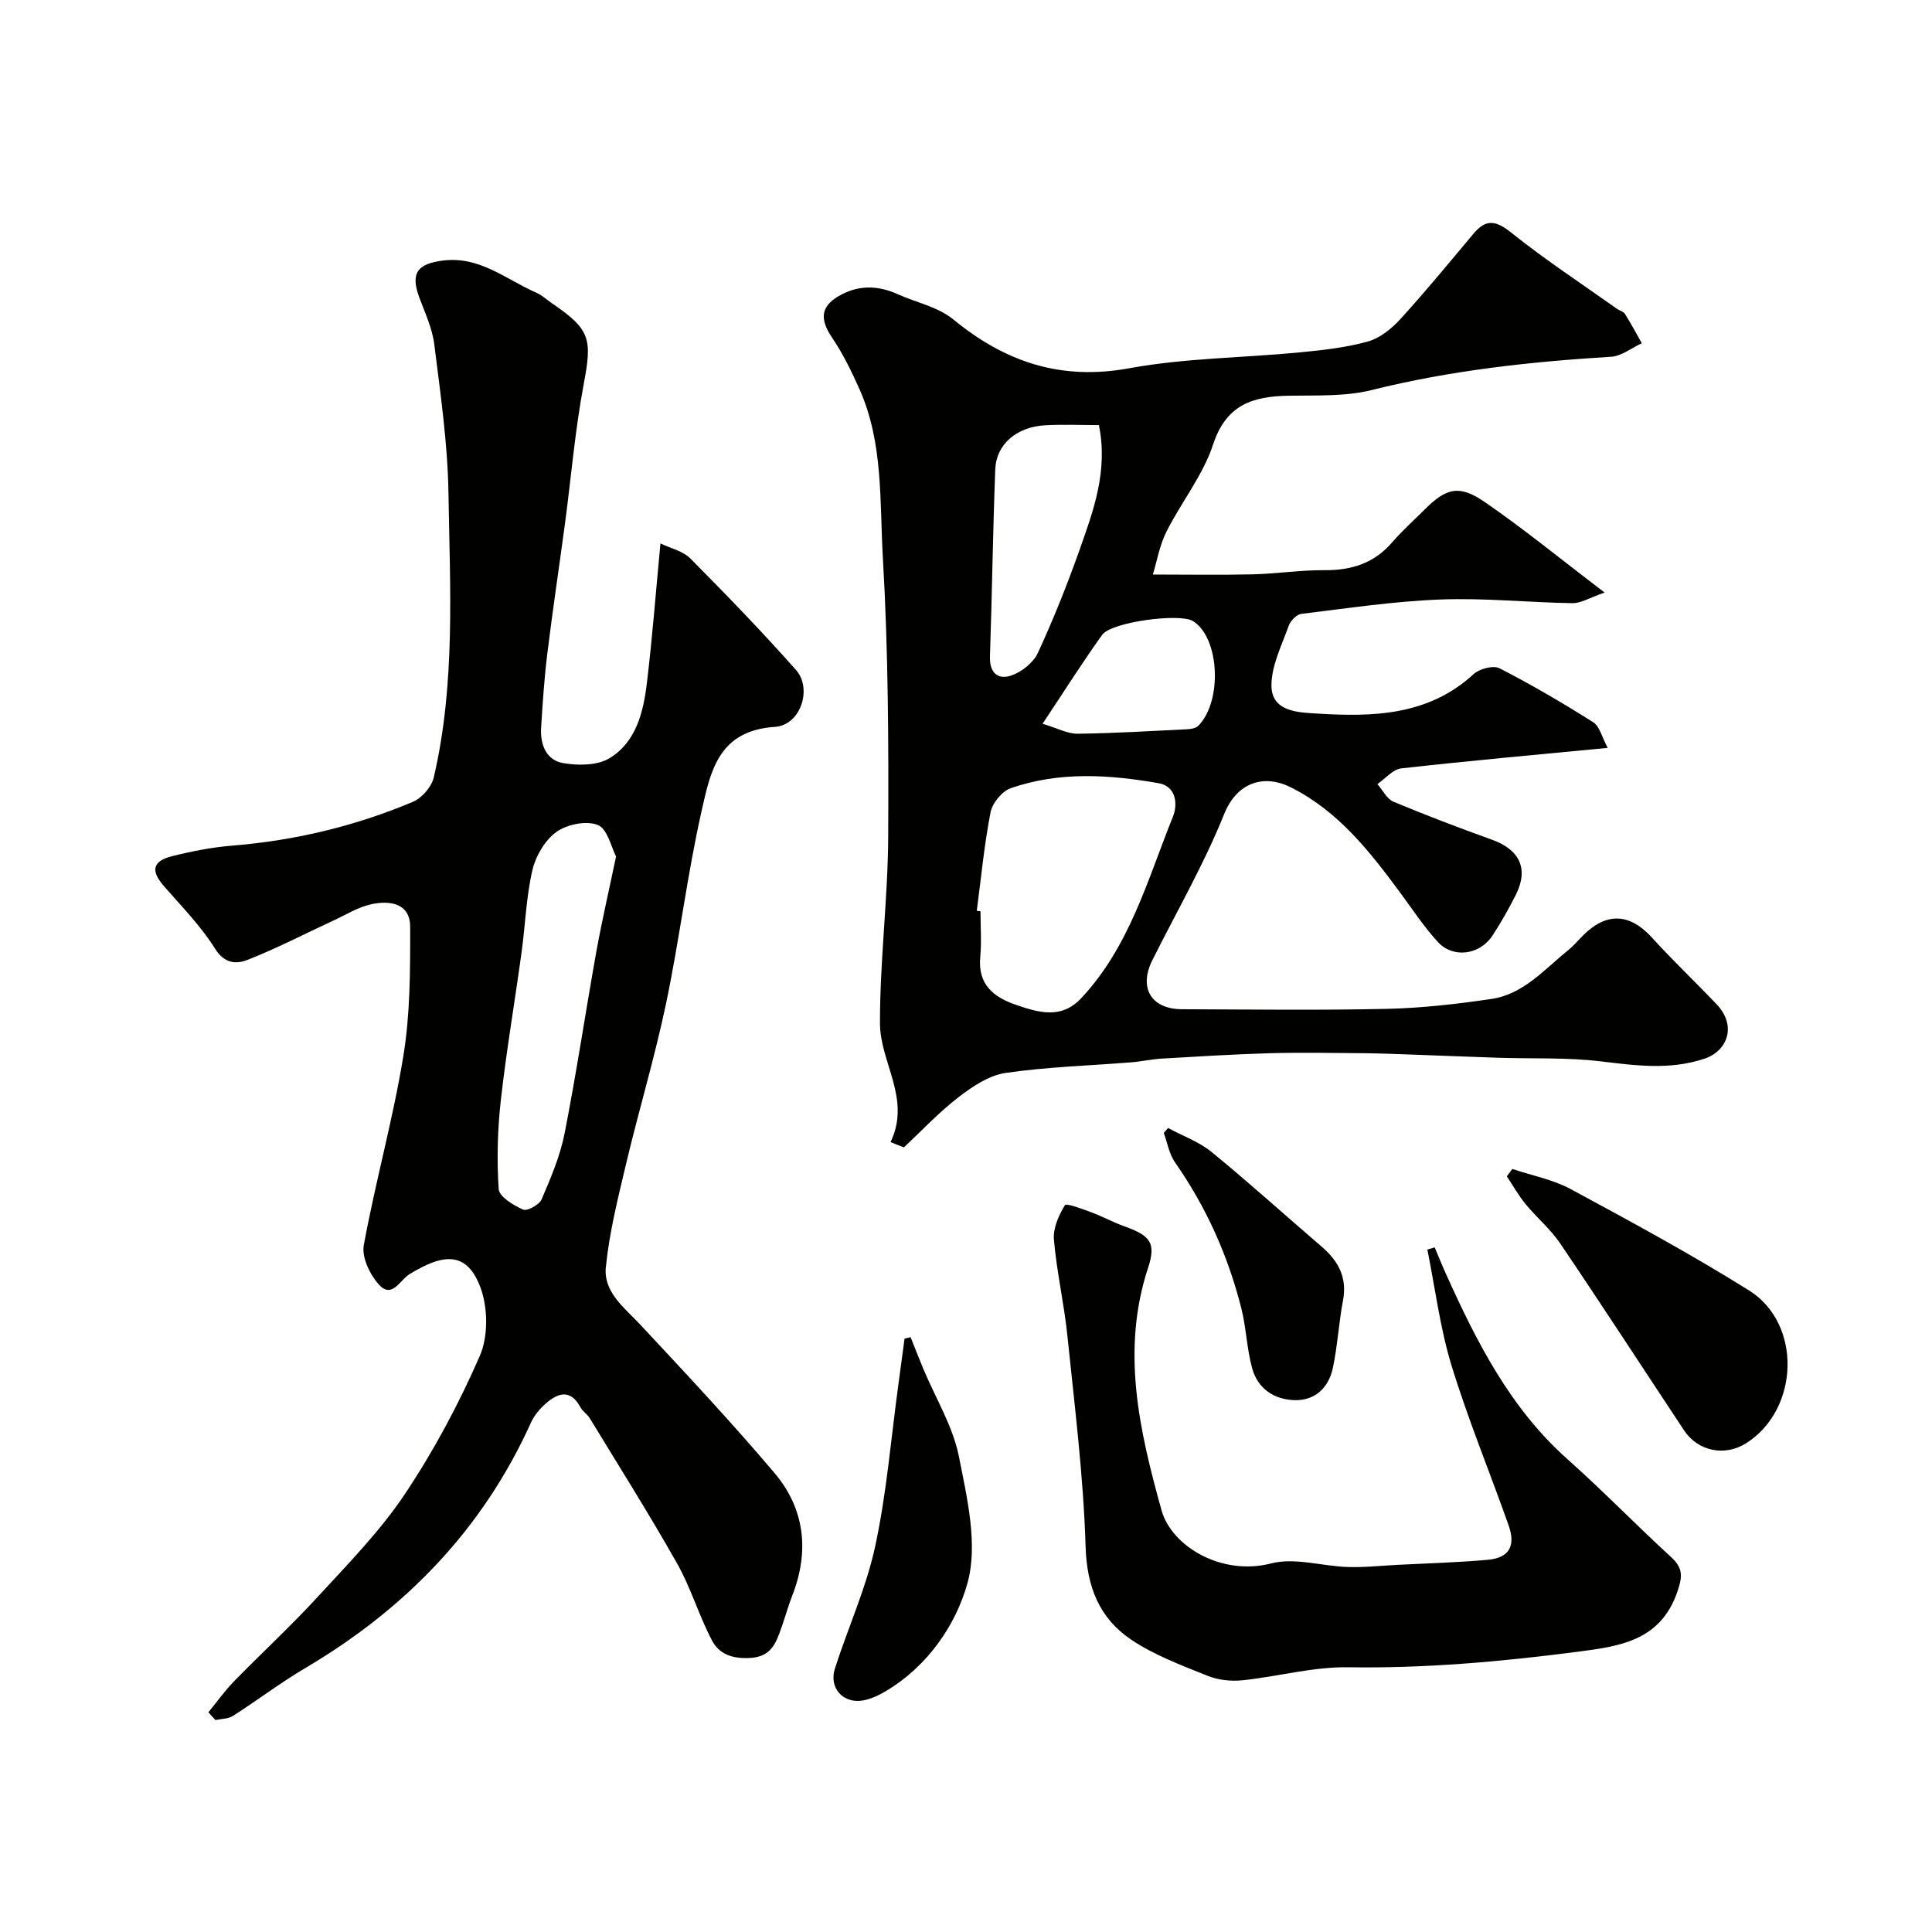
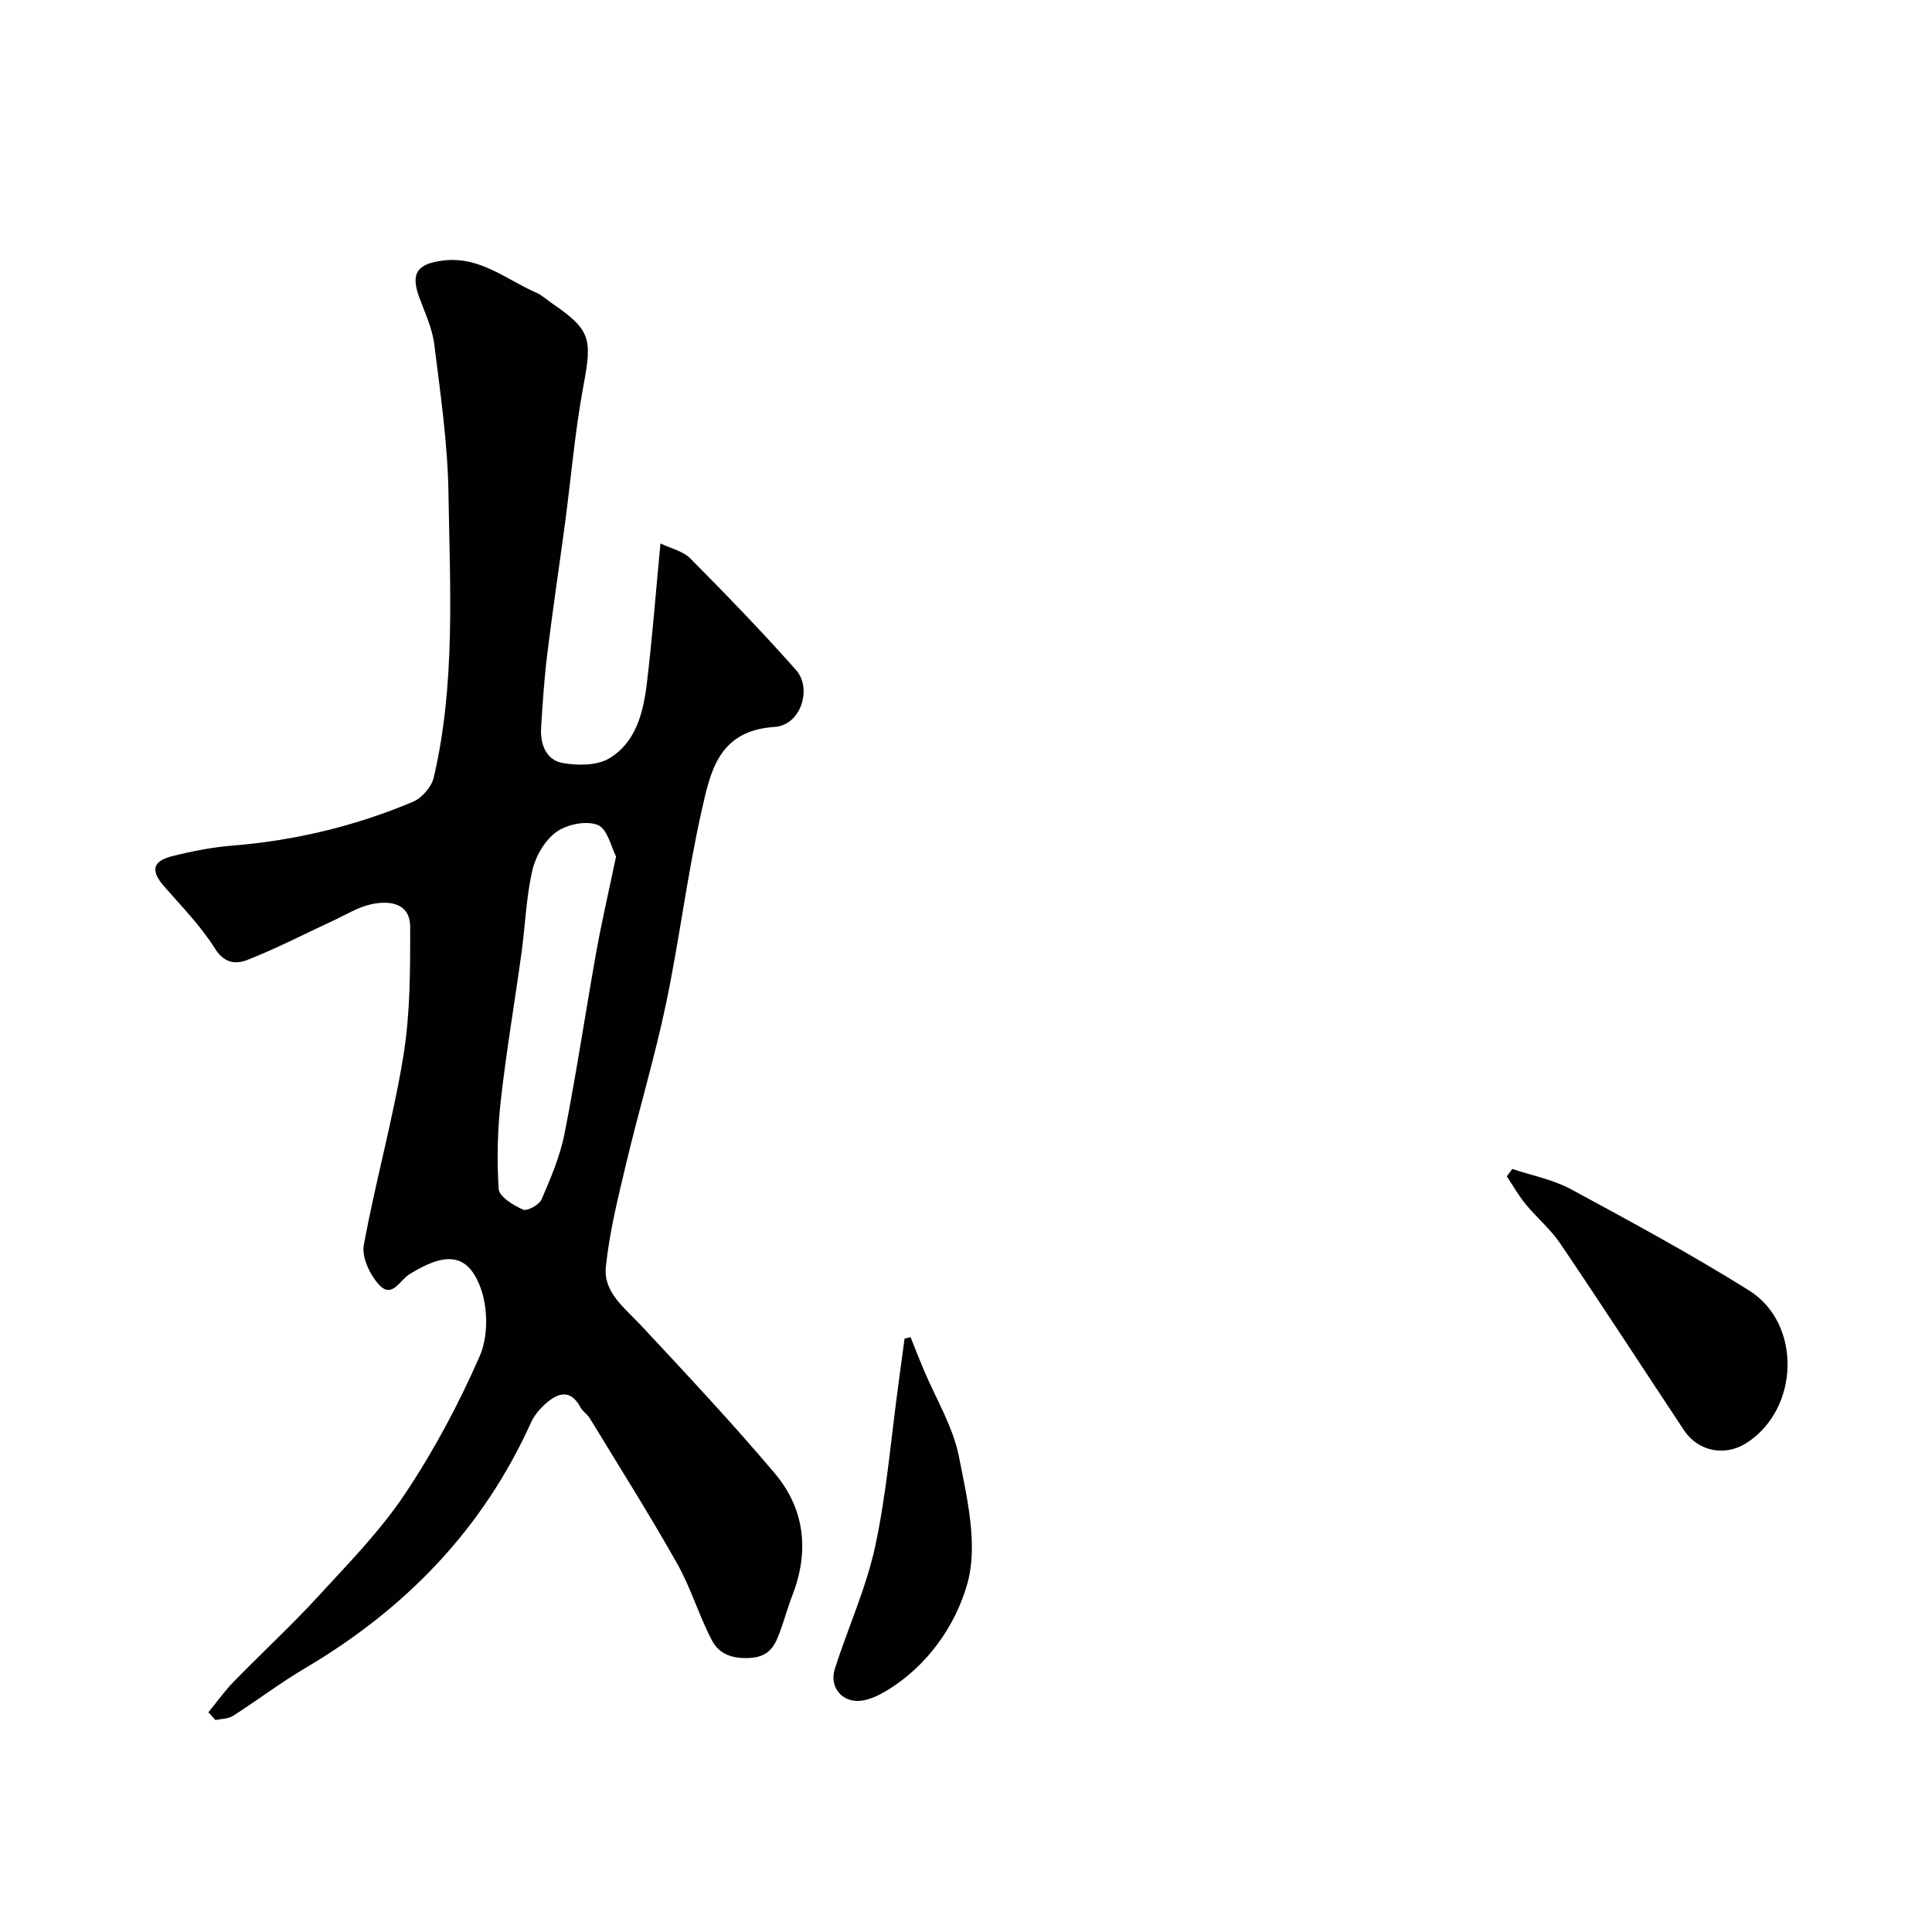
<svg xmlns="http://www.w3.org/2000/svg" enable-background="new 0 0 400 400" viewBox="0 0 400 400">
  <g fill="#010100">
-     <path d="m184.38 236.46c4.31-9-2.17-16.42-2.19-24.58-.03-12.86 1.63-25.73 1.7-38.6.1-19.26.02-38.56-1.1-57.78-.68-11.67.12-23.76-4.82-34.88-1.65-3.71-3.46-7.4-5.72-10.75-2.7-4-2.3-6.7 2.07-8.94 3.86-1.98 7.69-1.76 11.57-.01 3.83 1.73 8.32 2.62 11.45 5.19 10.78 8.85 22.29 12.73 36.48 10.13 11.59-2.12 23.56-2.15 35.34-3.29 4.71-.45 9.48-.98 14.02-2.24 2.49-.69 4.91-2.63 6.71-4.6 5.25-5.75 10.19-11.78 15.2-17.75 2.62-3.12 4.67-2.7 7.84-.16 7 5.6 14.53 10.54 21.85 15.74.53.38 1.32.54 1.63 1.03 1.25 1.98 2.35 4.05 3.51 6.09-2.11.97-4.19 2.67-6.35 2.8-16.7 1.03-33.24 2.82-49.55 6.89-5.51 1.37-11.49 1.08-17.26 1.18-7.39.13-12.89 1.85-15.6 10.09-2.1 6.39-6.6 11.96-9.67 18.08-1.42 2.83-1.96 6.09-2.8 8.85 7.25 0 13.97.12 20.68-.04 4.94-.12 9.87-.89 14.8-.86 5.61.05 10.31-1.41 14.06-5.76 2.06-2.39 4.44-4.51 6.68-6.75 4.52-4.52 7.17-5.26 12.51-1.59 8.06 5.55 15.67 11.78 24.8 18.73-3.14 1.08-4.91 2.23-6.66 2.2-9.1-.14-18.22-1.11-27.3-.76-9.64.36-19.24 1.81-28.84 2.98-.98.12-2.24 1.43-2.61 2.46-1.44 4.07-3.58 8.25-3.57 12.38.01 5.52 5.82 5.57 9.38 5.79 11.54.72 23.07.49 32.46-8.15 1.21-1.12 4.09-1.88 5.38-1.22 6.64 3.4 13.09 7.19 19.4 11.17 1.32.83 1.77 3.03 3 5.31-15.04 1.45-28.92 2.69-42.76 4.25-1.74.2-3.28 2.12-4.92 3.25 1.09 1.24 1.94 3.06 3.32 3.64 6.73 2.82 13.57 5.41 20.44 7.89 5.69 2.05 7.58 6 4.92 11.34-1.46 2.92-3.08 5.78-4.87 8.51-2.63 4-8.13 4.75-11.29 1.31-2.86-3.11-5.21-6.69-7.73-10.11-6.36-8.61-12.87-17-22.8-21.95-5.19-2.59-10.94-1.32-13.73 5.6-4.18 10.39-9.84 20.18-14.86 30.23-2.86 5.72-.25 10.12 6.11 10.15 14.16.05 28.33.24 42.49-.08 7.21-.16 14.43-.99 21.58-2.04 6.66-.98 11-6.14 15.93-10.12 1.16-.94 2.12-2.11 3.19-3.16 4.84-4.76 9.61-4.42 14.17.6 4.29 4.73 8.94 9.13 13.34 13.76 4.36 4.58 2.09 9.73-2.38 11.24-7.34 2.48-14.45 1.44-21.81.57-6.91-.81-13.95-.5-20.93-.72-5.8-.18-11.6-.44-17.4-.64-3.64-.13-7.29-.28-10.93-.31-6.37-.05-12.74-.17-19.11.01-7.43.21-14.85.68-22.26 1.11-2.12.12-4.21.6-6.33.77-8.69.7-17.44.94-26.04 2.2-3.43.5-6.85 2.79-9.71 4.99-4.06 3.12-7.59 6.91-11.35 10.42-.91-.34-1.84-.72-2.76-1.09zm17.85-47.89c.26.03.51.07.77.1 0 3.16.24 6.34-.05 9.48-.54 5.71 2.79 8.33 7.47 9.92 4.63 1.58 9.31 2.98 13.4-1.37 10.05-10.68 13.77-24.59 19.04-37.66.99-2.46.7-6.24-2.95-6.88-10.25-1.8-20.61-2.47-30.65 1.03-1.81.63-3.81 3.08-4.18 5-1.31 6.72-1.95 13.58-2.85 20.38zm25.29-100.56c-3.88 0-7.54-.17-11.17.04-5.87.34-10.09 3.94-10.29 9.1-.5 12.92-.66 25.84-1.1 38.76-.12 3.48 1.72 4.91 4.5 3.92 2.13-.76 4.5-2.65 5.42-4.65 3.2-6.93 6.05-14.05 8.6-21.25 2.88-8.15 5.97-16.36 4.04-25.92zm-11.67 61.84c3.09.92 5.18 2.08 7.26 2.06 7.59-.09 15.17-.56 22.76-.93.77-.04 1.74-.23 2.24-.73 4.97-5 4.45-18.19-1.11-21.66-2.73-1.7-16.9.18-18.8 2.84-4.09 5.69-7.83 11.63-12.35 18.42z" />
    <path d="m43.14 354.52c1.75-2.14 3.37-4.42 5.29-6.4 5.75-5.89 11.82-11.48 17.38-17.54 6.27-6.83 12.87-13.55 17.99-21.21 6.02-9 11.19-18.7 15.53-28.62 1.77-4.05 1.7-9.97.15-14.17-2.79-7.54-7.66-7.12-14.7-2.77-2.05 1.27-3.63 5.18-6.38 2.1-1.84-2.06-3.54-5.63-3.08-8.11 2.4-13.11 6.04-26.01 8.19-39.16 1.43-8.77 1.43-17.83 1.41-26.75-.01-4.93-4.24-5.49-8-4.69-2.8.6-5.38 2.24-8.04 3.46-5.87 2.71-11.62 5.72-17.63 8.07-2.21.87-4.72.88-6.7-2.28-2.93-4.69-6.91-8.74-10.58-12.95-2.79-3.19-2.46-5.2 1.67-6.24 4.1-1.03 8.31-1.85 12.52-2.19 12.95-1.05 25.41-4.04 37.34-9.07 1.86-.78 3.86-3.1 4.31-5.05 4.52-19.39 3.35-39.17 3.04-58.82-.16-10.3-1.66-20.6-2.94-30.85-.41-3.32-1.93-6.52-3.11-9.72-1.86-5.04-.37-6.99 5.04-7.63 7.57-.89 12.97 3.96 19.18 6.66 1.18.51 2.16 1.45 3.24 2.19 8.02 5.46 8.36 7.37 6.58 16.83s-2.58 19.1-3.85 28.66c-1.21 9.06-2.58 18.11-3.69 27.19-.62 5.06-.96 10.16-1.27 15.25-.21 3.44 1.07 6.68 4.55 7.28 3.1.53 7.05.53 9.57-.99 5.59-3.36 7.06-9.6 7.79-15.66 1.12-9.3 1.83-18.65 2.8-28.83 2.12 1.03 4.66 1.57 6.19 3.12 7.47 7.53 14.86 15.16 21.89 23.1 3.37 3.81 1.01 11.42-4.43 11.77-11.67.75-13.3 9.3-15.11 17.3-2.98 13.19-4.6 26.68-7.37 39.92-2.33 11.13-5.63 22.06-8.26 33.14-1.69 7.11-3.49 14.27-4.22 21.5-.52 5.19 3.91 8.44 7.24 12.01 9.39 10.06 18.81 20.11 27.69 30.61 6.28 7.42 7.24 16.19 3.68 25.35-1 2.58-1.7 5.27-2.68 7.85-1.07 2.83-2.29 4.89-6.2 5.09-3.68.18-6.31-.87-7.76-3.65-2.71-5.15-4.36-10.87-7.22-15.93-5.75-10.18-12-20.08-18.08-30.07-.51-.83-1.47-1.4-1.92-2.25-2.07-3.84-4.65-3.02-7.21-.76-1.2 1.06-2.34 2.4-3 3.84-9.98 22.14-26.01 38.65-46.76 50.9-5.15 3.04-9.94 6.69-14.98 9.91-.99.63-2.4.59-3.62.86-.49-.53-.98-1.07-1.47-1.6zm84.41-177.2c-.99-1.87-1.77-5.7-3.77-6.51-2.36-.96-6.38-.15-8.58 1.43-2.38 1.71-4.3 5.01-4.98 7.94-1.28 5.55-1.46 11.35-2.24 17.03-1.4 10.2-3.14 20.35-4.29 30.58-.68 6.09-.85 12.29-.44 18.39.1 1.58 3.04 3.37 5.04 4.25.85.38 3.36-.99 3.84-2.11 1.9-4.42 3.83-8.95 4.76-13.64 2.45-12.47 4.32-25.06 6.56-37.57 1.12-6.24 2.56-12.43 4.1-19.79z" />
-     <path d="m297.04 258.26c.78 1.85 1.53 3.72 2.36 5.56 6.37 14.1 13.3 27.78 25.17 38.33 7.36 6.55 14.22 13.64 21.49 20.3 2.49 2.29 2.24 4.15 1.2 7.15-3.52 10.2-12.08 11.27-20.81 12.4-15.73 2.04-31.46 3.44-47.37 3.19-7.28-.11-14.58 1.95-21.9 2.7-2.36.24-5.02-.06-7.21-.95-5.38-2.17-10.96-4.24-15.73-7.44-6.6-4.42-9.22-10.9-9.48-19.28-.44-14.59-2.28-29.15-3.77-43.69-.68-6.66-2.22-13.23-2.79-19.89-.2-2.35 1-5.03 2.28-7.12.29-.47 3.65.8 5.51 1.49 2.29.84 4.45 2.05 6.75 2.87 5.41 1.92 6.66 3.44 4.97 8.57-5.66 17.15-1.8 33.79 2.77 50.23 2.1 7.52 12.5 13.65 22.69 11.01 4.89-1.27 10.54.57 15.85.74 3.39.11 6.79-.26 10.18-.44 6.28-.32 12.58-.49 18.84-1.05 4.41-.4 5.82-2.84 4.3-7.15-3.9-11.02-8.38-21.86-11.8-33.02-2.39-7.8-3.4-16.02-5.02-24.06.5-.14 1.01-.3 1.52-.45z" />
    <path d="m313.11 242.02c4.05 1.36 8.4 2.18 12.11 4.18 12.44 6.72 24.89 13.47 36.87 20.95 11.05 6.9 10.46 24.63-.53 31.63-4.44 2.82-10 1.73-12.9-2.65-8.55-12.9-16.97-25.88-25.64-38.69-2.01-2.97-4.87-5.35-7.16-8.14-1.46-1.78-2.61-3.83-3.89-5.75.37-.52.76-1.03 1.14-1.53z" />
    <path d="m188.53 276.85c.89 2.22 1.76 4.46 2.68 6.66 2.51 6 6.08 11.79 7.32 18.04 1.71 8.64 4 18.27 1.76 26.28-2.42 8.64-8.23 17.13-16.84 22.27-1.48.88-3.15 1.69-4.83 1.97-4.1.68-7.04-2.63-5.76-6.62 2.71-8.46 6.48-16.68 8.34-25.31 2.37-11 3.27-22.31 4.8-33.49.43-3.17.85-6.34 1.28-9.51.42-.09.83-.19 1.25-.29z" />
-     <path d="m241.83 233.54c3.03 1.63 6.4 2.84 9.02 4.97 7.76 6.35 15.2 13.08 22.81 19.62 3.45 2.97 5.3 6.39 4.39 11.15-.88 4.63-1.12 9.4-2.11 14-.86 4-3.64 6.7-7.88 6.61-4.24-.1-7.65-2.38-8.81-6.58-1.12-4.05-1.22-8.37-2.25-12.45-2.75-10.88-7.27-20.98-13.74-30.22-1.2-1.72-1.56-4.04-2.31-6.08.29-.34.59-.68.88-1.02z" />
  </g>
</svg>